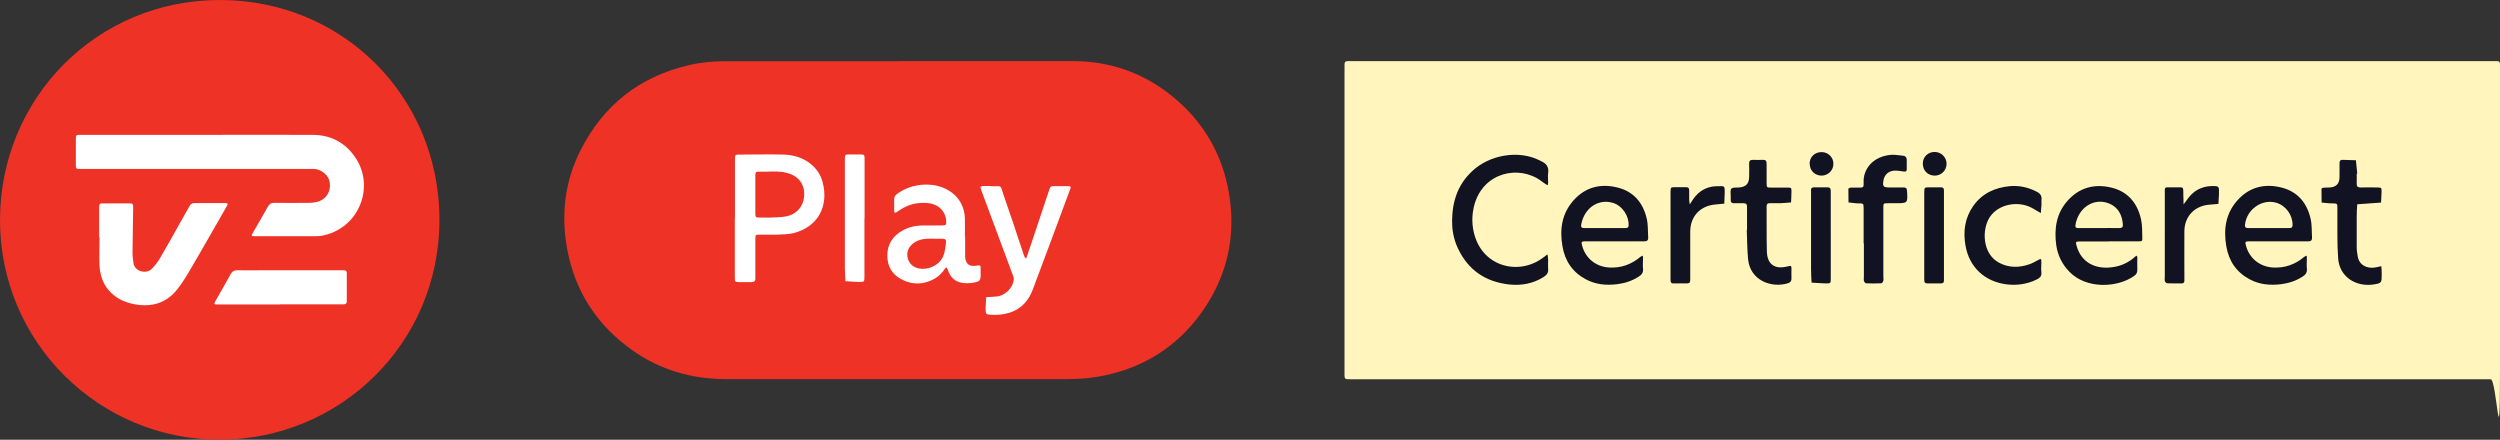
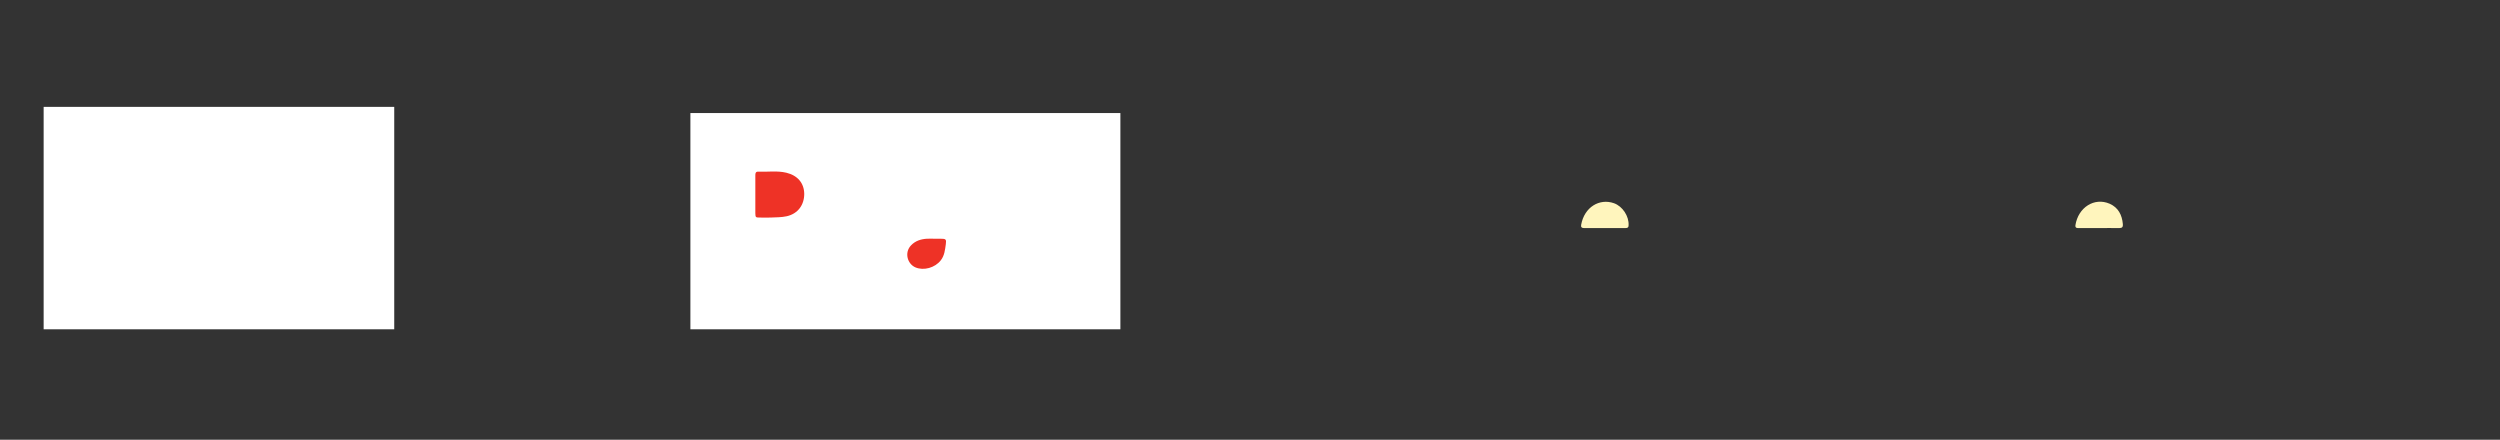
<svg xmlns="http://www.w3.org/2000/svg" version="1.1" viewBox="0 0 1901.8 334.5">
  <rect x="0" y="0" width="1901.8" height="334.5" fill="#333333" stroke="none" />
  <defs>
    <style>
      .cls-1 {
        fill: #fff5bd;
      }

      .cls-2 {
        fill: #fff;
      }

      .cls-3 {
        fill: #121322;
      }

      .cls-4 {
        fill: #ee3226;
      }
    </style>
  </defs>
  <g>
    <g id="Lag_2">
      <rect class="cls-2" x="525.2" y="86" width="327.1" height="164.5" />
      <rect class="cls-2" x="33.2" y="81.3" width="266.7" height="169.2" />
-       <rect class="cls-3" x="1076" y="86" width="804" height="184" />
      <g id="Lag_1-2">
        <g>
-           <path class="cls-1" d="M1462.9,46.5h431.9c7.9,0,7-.8,7,6.8,0,76,0,152,0,228s-2.4,7.2-7.1,7.2h-865.3c-7.4,0-6.6.7-6.6-6.8,0-76.3,0-152.6,0-229,0-6.7-.6-6.2,6.1-6.2h433.9,0ZM1732.8,183.6h0c7.7,0,15.3,0,23,0,2.1,0,3.1-.7,3-2.9-.3-4.8,0-9.8-1.1-14.4-2.8-12.1-10-20.7-22.4-23.7-13-3.2-24.6-.1-33.5,10.1-8.8,10-10.4,22-8.2,34.7,1.9,11.2,7.7,19.7,17.8,25.1,7.5,4,15.5,4.7,23.8,3.7,5.8-.7,11.3-2.5,16.3-5.7,2.3-1.4,3.7-3.1,3.4-6.1-.3-2.8,0-5.7,0-8.5,0-.5-.2-1-.3-1.4-.5.3-1.2.4-1.6.8-6.9,5.9-14.9,8.7-23.9,8.2-10.3-.6-18.3-7.3-20.7-17.2-.5-2.3-.4-2.6,2-2.7,7.5,0,15,0,22.5,0h0ZM1604,183.6c7.5,0,15,0,22.5,0,3.1,0,3.3-.1,3.2-3-.1-4.6,0-9.4-1-13.9-2.8-12.3-10-21-22.6-24-13-3.1-24.5,0-33.5,10.3-8.4,9.6-10,21.1-8.4,33.3,1.1,7.8,4.4,14.6,9.9,20.3,13.2,13.8,37.2,12.1,49.4,3.3,1.7-1.2,2.4-2.5,2.4-4.6-.1-3.2,0-6.3,0-9.5,0-.4-.3-.9-.4-1.3-.4.2-.9.4-1.2.7-4.8,4.4-10.5,7.1-16.9,8-12.9,2-24.3-3.2-27.8-16.6-.7-2.6-.5-2.9,2.2-2.9,7.5,0,15,0,22.5,0h0ZM1227.8,183.6h0c7.7,0,15.3,0,23,0,2.1,0,3.1-.7,3-2.9-.3-4.8,0-9.8-1.1-14.4-2.8-12.1-10-20.7-22.4-23.7-13-3.2-24.6-.1-33.5,10.1-8.8,10-10.4,22-8.2,34.7,1.9,11.2,7.7,19.7,17.8,25.1,7.5,4,15.5,4.7,23.8,3.7,5.8-.7,11.3-2.5,16.3-5.7,2.3-1.4,3.7-3.1,3.4-6.1-.3-2.8,0-5.7,0-8.5,0-.5-.2-1-.3-1.4-.5.3-1.2.4-1.6.8-6.9,5.9-14.9,8.7-23.9,8.2-10.3-.6-18.3-7.3-20.7-17.2-.5-2.3-.4-2.6,2-2.7,7.5,0,15,0,22.5,0h0ZM1104.7,168.4c-.2,6.1,1.1,13.6,4.4,20.6,7.8,16.5,21,25.4,38.9,27.4,9.3,1,18.2-.6,26.3-5.7,2.3-1.5,3.7-3.1,3.4-6-.2-2.3,0-4.7,0-7,0-1.4-.3-2.8-.5-4.2-1.1.8-2.1,1.6-3.2,2.4-18.3,13.9-45.9,7.3-52.5-17.8-1.6-6-1.9-12.1-.8-18.3,4.5-26.2,30.2-34.4,48.4-24.3,2.3,1.3,4.4,3,6.6,4.5.5.4,1.1.6,1.7.9,0-.6.3-1.3.3-1.9,0-2.5-.3-5,0-7.5.7-4.6-1.5-7.2-5.3-8.9-.6-.3-1.2-.6-1.8-.9-15.7-7.6-37.4-4-50.7,8.5-10.6,9.9-15.2,22.4-15.3,38.4h0ZM1553.2,155.6c0,0-.1,0-.2,0,0-1.2-.1-2.4,0-3.5.4-3.1-.9-4.9-3.7-6.3-6.4-3.3-13.1-4.8-20.3-4.2-11.5,1.1-21.2,5.5-28,15.2-6.4,9.2-7.7,19.5-5.8,30.1,2.9,16.4,14.5,27.2,31.1,29.4,7.9,1,15.6-.1,22.9-3.6,2.5-1.2,4.1-2.6,3.7-5.7-.3-2.3,0-4.7,0-7,0-3.5,0-3.5-3-1.9-2.1,1.1-4.1,2.3-6.3,3-7.7,2.6-15.4,2.7-22.8-1.2-12.9-6.8-13.3-25.4-7.1-34.8,6.7-10.1,22.5-13,33.5-6.1,1.7,1.1,3.6,2,5.3,3.1.2-2.1.4-4.3.5-6.4h0ZM1417.9,185.1v25c0,1.2-.2,2.4,0,3.5.2.8,1.1,1.9,1.7,1.9,3.8.2,7.7.2,11.5,0,.6,0,1.4-1.2,1.6-1.9.3-1.1,0-2.3,0-3.5v-50.5c0-5.4-.4-5,4.7-5h4.5c9.5,0,9.4,0,8.8-9.5-.1-2.1-1-2.5-2.8-2.5-3.5,0-7,0-10.5,0-4.8,0-5.4-.8-4.6-5.5.7-4.1,3.9-7.1,8.3-7.3,2.4-.1,4.9.4,7.4.7,1.2.1,2-.2,2-1.5,0-2.2,0-4.3,0-6.5.2-2.4-.6-3.9-3.2-4.1-3-.2-6-.9-8.9-.6-13.7,1.2-21.3,11-20.7,21.3,0,.5,0,1,0,1.5,0,1.4-.6,2.1-2.1,2.1-2.5,0-5,0-7.5,0-.7,0-2,.6-2,.9,0,3.5,0,6.9.1,10.4,2.1.2,4.2.4,6.3.7.3,0,.7,0,1,0,4.1,0,4.2,0,4.2,4,0,8.8,0,17.7,0,26.5h0ZM1329.1,174.8h-.3c.3,7.5.3,15,1,22.4,1.6,16.4,18.2,22.2,30.5,18.2,1.8-.6,2.6-1.7,2.5-3.7-.1-2.5,0-5,0-7.5,0-1.7-.2-2.2-2.2-1.7-2.5.6-5.3,1.1-7.8.8-5.4-.8-8.5-4.8-8.7-11.8-.3-11.5-.1-23-.2-34.5,0-1.6.6-2.5,2.3-2.4,2.7,0,5.3,0,8,0,2.8-.1,5.5-.4,8.3-.6.1-2.8.3-5.6.3-8.4,0-2.8-.1-2.9-3.2-2.9-4.2,0-8.3,0-12.5,0-3,0-3.1-.1-3.2-3.1,0-5,0-10,0-15,0-2-.5-3.1-2.8-3-2.5.1-5,.1-7.5,0-2.1,0-3,.6-3,2.8.1,3.5.1,7,0,10.5-.2,5-2.5,7.2-7.4,7.7-2.1.2-5-.2-6.1.9-1.1,1.3-.4,4.1-.5,6.2,0,.8,0,1.7,0,2.5,0,1.6.6,2.4,2.3,2.4,2.5,0,5,0,7.5,0,2,0,2.6.9,2.6,2.7,0,5.8,0,11.6,0,17.5h0ZM1792.9,132.1c0,0,.2,0,.3,0-.3-3.4-.7-6.8-1-10.2-3.3-.1-6.6-.2-9.9-.3-2-.1-2.6.8-2.6,2.7,0,3.7.1,7.3,0,11-.2,4.6-2.6,6.9-7.2,7.3-1.7.1-3.3,0-5,.2-.6,0-1.5.6-1.5.9,0,3.5,0,6.9.1,10.4,2.1.2,4.2.4,6.3.6.7,0,1.3,0,2,0,3.6.1,3.7.1,3.7,3.6,0,7.2,0,14.3,0,21.5,0,5.6.2,11.3.6,16.9,1,13.9,13.6,22,27.6,19.6,5.3-.9,5.5-1.4,5.5-6.9,0-.8,0-1.7,0-2.5,0-1.5-.2-3-.3-4.4-1.4.3-2.8.6-4.2.9-6.2,1.2-12.7-1.3-13.8-8.7-.3-2.1-.7-4.3-.7-6.4,0-7.8,0-15.6,0-23.5,0-3.1.2-6.3.4-9.4,3.3-.2,6.5-.4,9.8-.7,2.8-.2,5.5-.4,8.3-.6.1-2.8.4-5.6.4-8.4s0-3-3.1-3.1c-4.3,0-8.7-.1-13,0-2.2,0-2.9-.9-2.8-2.9.1-2.5,0-5,0-7.5h0ZM1646.8,178.7v31.5c0,1.2-.2,2.4,0,3.5.2.7,1.1,1.8,1.8,1.8,3.7.2,7.3,0,11,.1,1.4,0,2.1-.6,2.1-2.1,0-1.2,0-2.3,0-3.5,0-11.5-.1-23,0-34.4.2-11.1,7.9-19.1,19.1-19.9,2.3-.2,4.5-.4,6.8-.6.1-2.5.3-4.9.4-7.4,0-1.2,0-2.3,0-3.5,0-1.6-.6-2.4-2.3-2.6-8.3-.6-15.4,1.9-20.7,8.6-1.3,1.7-2.6,3.5-3.9,5.3,0-2.3-.1-4.6-.2-7,0-.5,0-1,0-1.5,0-4.9,0-4.5-4.7-4.5-1.3,0-2.7,0-4,0-6.1,0-5.4-.6-5.4,5.2,0,10.3,0,20.6,0,31h0ZM1270.8,178.8v13c0,7,0,14,0,21,0,1.7.3,2.9,2.4,2.8,3.3-.1,6.7,0,10,0,2,0,2.7-.9,2.6-2.7,0-1.2,0-2.3,0-3.5,0-11.1,0-22.3,0-33.5.1-11.3,7.6-19.2,18.7-20.3,2.4-.2,4.8-.4,7.2-.7.1-2.6.2-5.3.3-7.9,0-1,0-2,0-3,0-1.6-.7-2.5-2.4-2.4-2.5.1-5,0-7.4.4-6.8,1.3-11.7,5.3-15.2,11.1-.5.8-1.1,1.6-1.6,2.4-.1-1.1-.3-2.1-.4-3.2,0-2.5,0-5,0-7.5,0-1.6-.6-2.4-2.3-2.4-2.7,0-5.3,0-8,0-3.8,0-3.8,0-3.9,3.8,0,10.8,0,21.6,0,32.5h0ZM1392.7,179.2v-15c0-6.3,0-12.6,0-18.9,0-1.8-.5-2.8-2.5-2.8-3.3,0-6.7,0-10,0-1.5,0-2.6.4-2.5,2.2,0,1.2,0,2.3,0,3.5,0,18.8,0,37.6,0,56.4,0,3.5.2,6.9.4,10.4,3.6.2,7.2.5,10.8.6,3.7,0,3.8,0,3.8-3.9,0-10.8,0-21.6,0-32.4h0ZM1463.8,178.5v20.9c0,4.5,0,9,0,13.5,0,1.9.6,2.7,2.6,2.7,3.3,0,6.7,0,10,0,1.6,0,2.5-.6,2.4-2.3,0-1,0-2,0-3v-62.4c0-1,0-2,0-3,0-1.7-.6-2.4-2.3-2.4-2.8,0-5.7,0-8.5,0-4.1,0-4.1,0-4.2,4,0,10.6,0,21.3,0,31.9h0ZM1462.7,124.4c0,5.3,3.8,9.2,9.1,9.2,4.9,0,8.9-3.9,9-8.8.1-4.9-3.8-9-8.7-9.2-5.3-.2-9.3,3.6-9.4,8.8h0ZM1376.7,124.7c0,5.2,4.1,9,9.3,8.9,4.9-.2,8.8-4.2,8.7-9.1,0-4.9-4-8.8-9-8.8-5.3,0-9.2,3.8-9.1,9.1Z" />
-           <path class="cls-4" d="M683.1,46.5c44.3,0,88.7,0,133,0,27.8,0,52.8,8.6,74.5,25.8,24.2,19.2,39.1,44.1,44.3,74.7,5.2,30.7-.5,59.4-17.3,85.5-18.4,28.4-44.4,46.3-77.8,53.2-9.5,2-19.1,2.7-28.8,2.7-86.2,0-172.3,0-258.5,0-26.1,0-50.4-6.9-71.8-22.2-26.4-18.8-43-44.1-49.1-76-5-26.5-2.1-52.2,10.2-76.2,17.4-34.2,44.9-55.8,82.5-64.5,9-2.1,18-2.9,27.2-2.9,43.8,0,87.7,0,131.5,0h0ZM559,165.9v26c0,6.5,0,13,0,19.5,0,3,.2,3.1,3.1,3.2,3.2,0,6.3,0,9.5,0,2.1,0,3.1-.7,3-2.9,0-1.3,0-2.7,0-4,0-8.6,0-17.3,0-26,0-3,.1-3.1,3.1-3.2,4.5,0,9,.1,13.5,0,4.1-.2,8.4-.2,12.3-1.1,18.6-4.7,27.3-20.4,22.2-39.2-3.4-12.2-15.1-20.2-29.4-20.6-11.1-.3-22.3,0-33.4,0-3.7,0-3.8,0-3.8,4,0,14.8,0,29.6,0,44.4h0ZM734,180h0c0-4.8.2-9.7,0-14.5-.5-7.7-3.6-14.1-9.8-18.9-11.9-9.1-30.3-7.6-41.6.8-1.4,1-2.4,2.3-2.4,4.1,0,3,0,6,0,9,0,1.6.9,1.5,1.9.9.8-.5,1.6-1.1,2.5-1.7,6.5-4.3,13.6-6,21.4-5.2,7.9.8,13.4,6.2,13.8,13.8.2,2.7-.2,3.2-3,3.2-5,0-10,0-15,0-5.4.1-10.6,1.2-15.3,3.9-7.4,4.2-11.5,10.4-11.5,19,0,8.3,3.7,14.5,11,18.2,6.9,3.6,14.3,4.1,21.7,1,4.4-1.8,8-4.6,10.7-8.6,1.4-2.1,1.8-2,2.7.5,1.8,5.4,5.4,8.9,11,9.7,2.7.4,5.7.3,8.4-.2,5.2-.9,5.5-1.5,5.5-6.9,0-1.2,0-2.3,0-3.5-.1-3-.1-3-3.1-2.5-5.5.9-8.2-1.1-8.7-6.7,0-1,0-2,0-3v-12.5h0ZM753.7,141.5h-2c-6.9,0-6.6-.5-4.2,6,7.6,20.4,15.2,40.8,22.8,61.3.5,1.2,1,2.6.9,3.8-.6,6.7-7,12.7-13.7,13-2.4.1-4.9.3-7.3.5-.1,2.6-.3,5.3-.4,7.9,0,.7,0,1.3,0,2,.2,2.8.4,3.1,3.2,3.4,5.2.4,10.3,0,15.3-1.6,8.9-3,14.4-9.4,17.5-17.9,8.7-23.1,17.2-46.1,25.8-69.2.9-2.3,1.7-4.7,2.6-7,.7-1.7,0-2.1-1.5-2.1-3.3,0-6.7,0-10,0-3.6,0-3.6,0-4.8,3.6-3,9-6,18-9,27-2.6,7.7-5.2,15.4-7.8,23.2-.2.5-.4.9-.6,1.4-.4-.5-.9-.9-1.1-1.4-.5-1.1-.8-2.2-1.2-3.3-4.8-14.4-9.5-28.8-14.5-43-3.2-9-.5-7.2-10-7.4h0ZM657.7,166c0-14.3,0-28.7,0-43,0-6,.5-5.5-5.3-5.5h-4.5c-5.5,0-5.2-.5-5.2,5v2.5c0,26.3,0,52.7,0,79,0,3.3.3,6.6.4,9.9,3.4.2,6.9.5,10.3.6,4.2,0,4.2,0,4.2-4.5,0-14.7,0-29.3,0-44h0Z" />
-           <path class="cls-4" d="M167.1,334.5C75.4,334.5-.3,260.4,0,166.9.3,75.1,73.1,0,167.2,0s167,74.1,167.1,167c.1,94.6-76.1,167.4-167.2,167.5h0ZM150.8,102.6h-73.4c-5.5,0-11,0-16.5,0-3,0-3.2.2-3.2,3.1,0,5.7,0,11.3,0,17,0,6.6-.6,5.8,5.9,5.8,56.8,0,113.6,0,170.4,0s3.3,0,5,0c5.6.4,10.9,4.8,11.8,9.9,1.1,6.4-1.9,12.3-7.8,14.6-2.3.9-4.9,1.2-7.3,1.3-9,.1-18,.1-27,0-2.3,0-3.6.7-4.8,2.7-3.6,6.6-7.5,13-11.2,19.5-1.8,3.1-1.7,3.2,1.6,3.2,15.3,0,30.6,0,46,0,3.9,0,7.6-.9,11.2-2.2,23.4-8.6,32.8-37.1,18.8-57.7-7.6-11.3-18.6-17.1-32.1-17.2-29.1-.2-58.3,0-87.4,0h0ZM75.7,180.2h0c0,7.3-.3,14.7,0,22,.6,10.6,5.1,19.1,14.4,24.8,4.7,2.8,9.7,4.2,15,4.9,12.3,1.5,22.3-2.3,29.9-12,3.4-4.3,6.3-9,9.1-13.7,5.1-8.6,10-17.3,15-25.9,4.5-7.8,9-15.6,13.4-23.4,1.1-2,.9-2.4-1.2-2.4-7.8,0-15.7,0-23.5,0-2,0-3,1-3.8,2.6-3.1,5.5-6.2,11-9.3,16.5-4.3,7.7-8.6,15.4-13.1,23-1.7,2.8-3.7,5.5-6.1,7.9-4.3,4.3-13.2,2.1-14-4.6-.3-2.5-.7-4.9-.7-7.4.1-11.5.4-23,.5-34.4,0-3.2-.2-3.4-3.4-3.4-6.2,0-12.3,0-18.5,0-3.9,0-3.9,0-4,3.8,0,7.3,0,14.7,0,22h0ZM212.9,231.5h45c1.2,0,2.3,0,3.5,0,1.6,0,2.4-.6,2.4-2.3,0-7.2,0-14.3,0-21.5,0-1.4-.6-2.1-2.1-2.1-1.3,0-2.7,0-4,0h-58.9c-6,0-12,.2-18,0-2.8-.1-4.3.9-5.5,3.2-1.2,2.4-2.6,4.6-3.9,7-2.6,4.6-5.2,9.3-7.9,13.9-.7,1.2-.4,1.9,1,1.9,1.3,0,2.7,0,4,0h44.5,0Z" />
-           <path class="cls-1" d="M1725.8,173.5c-5.2,0-10.3,0-15.4,0-1.8,0-2.8-.4-2.6-2.5,1.2-11.6,12.8-19.9,23.7-16.8,7.3,2.1,12.5,9.2,12.5,16.8,0,2.1-.9,2.5-2.7,2.5-5.2,0-10.3,0-15.4,0Z" />
          <path class="cls-1" d="M1596.7,173.5h-15.9c-1.4,0-2.2-.5-2-2.1,2.1-13.6,14.4-21.5,26.1-16.4,6.5,2.9,9.4,8.5,10,15.5.2,2.1-.5,3-2.7,3-5.2-.1-10.3,0-15.4,0h0Z" />
          <path class="cls-1" d="M1220.9,173.5c-5.3,0-10.6,0-15.9,0-1.7,0-2.5-.7-2.2-2.4,2.4-13.6,14-20.4,25-16.5,6.5,2.3,11.5,9.9,11.1,16.8,0,1.9-1.1,2.1-2.6,2.1-5.2,0-10.3,0-15.4,0h0Z" />
          <path class="cls-4" d="M574.6,147.7c0-4.8,0-9.7,0-14.5,0-1.5.3-2.7,2.2-2.6,7.1.3,14.3-.9,21.4.8,8.6,2.1,13.5,7.9,13.6,16.1,0,8.5-4.9,15.1-13.3,17-4,.9-8.2.8-12.4,1-2.7.1-5.3,0-8,0-3.3,0-3.4-.1-3.5-3.3,0-4.8,0-9.7,0-14.5h0Z" />
          <path class="cls-4" d="M711,181.6c1.5,0,3,0,4.5,0,4.1,0,4.5.4,4,4.2-.6,4.3-1,8.6-3.8,12.2-4.4,5.7-13,8.1-19.3,5.4-6.1-2.6-8.6-11.2-3.4-16.7,3.3-3.5,7.5-4.8,12.1-5.1,2-.1,4,0,6,0h0s0,0,0,0Z" />
        </g>
      </g>
    </g>
  </g>
</svg>